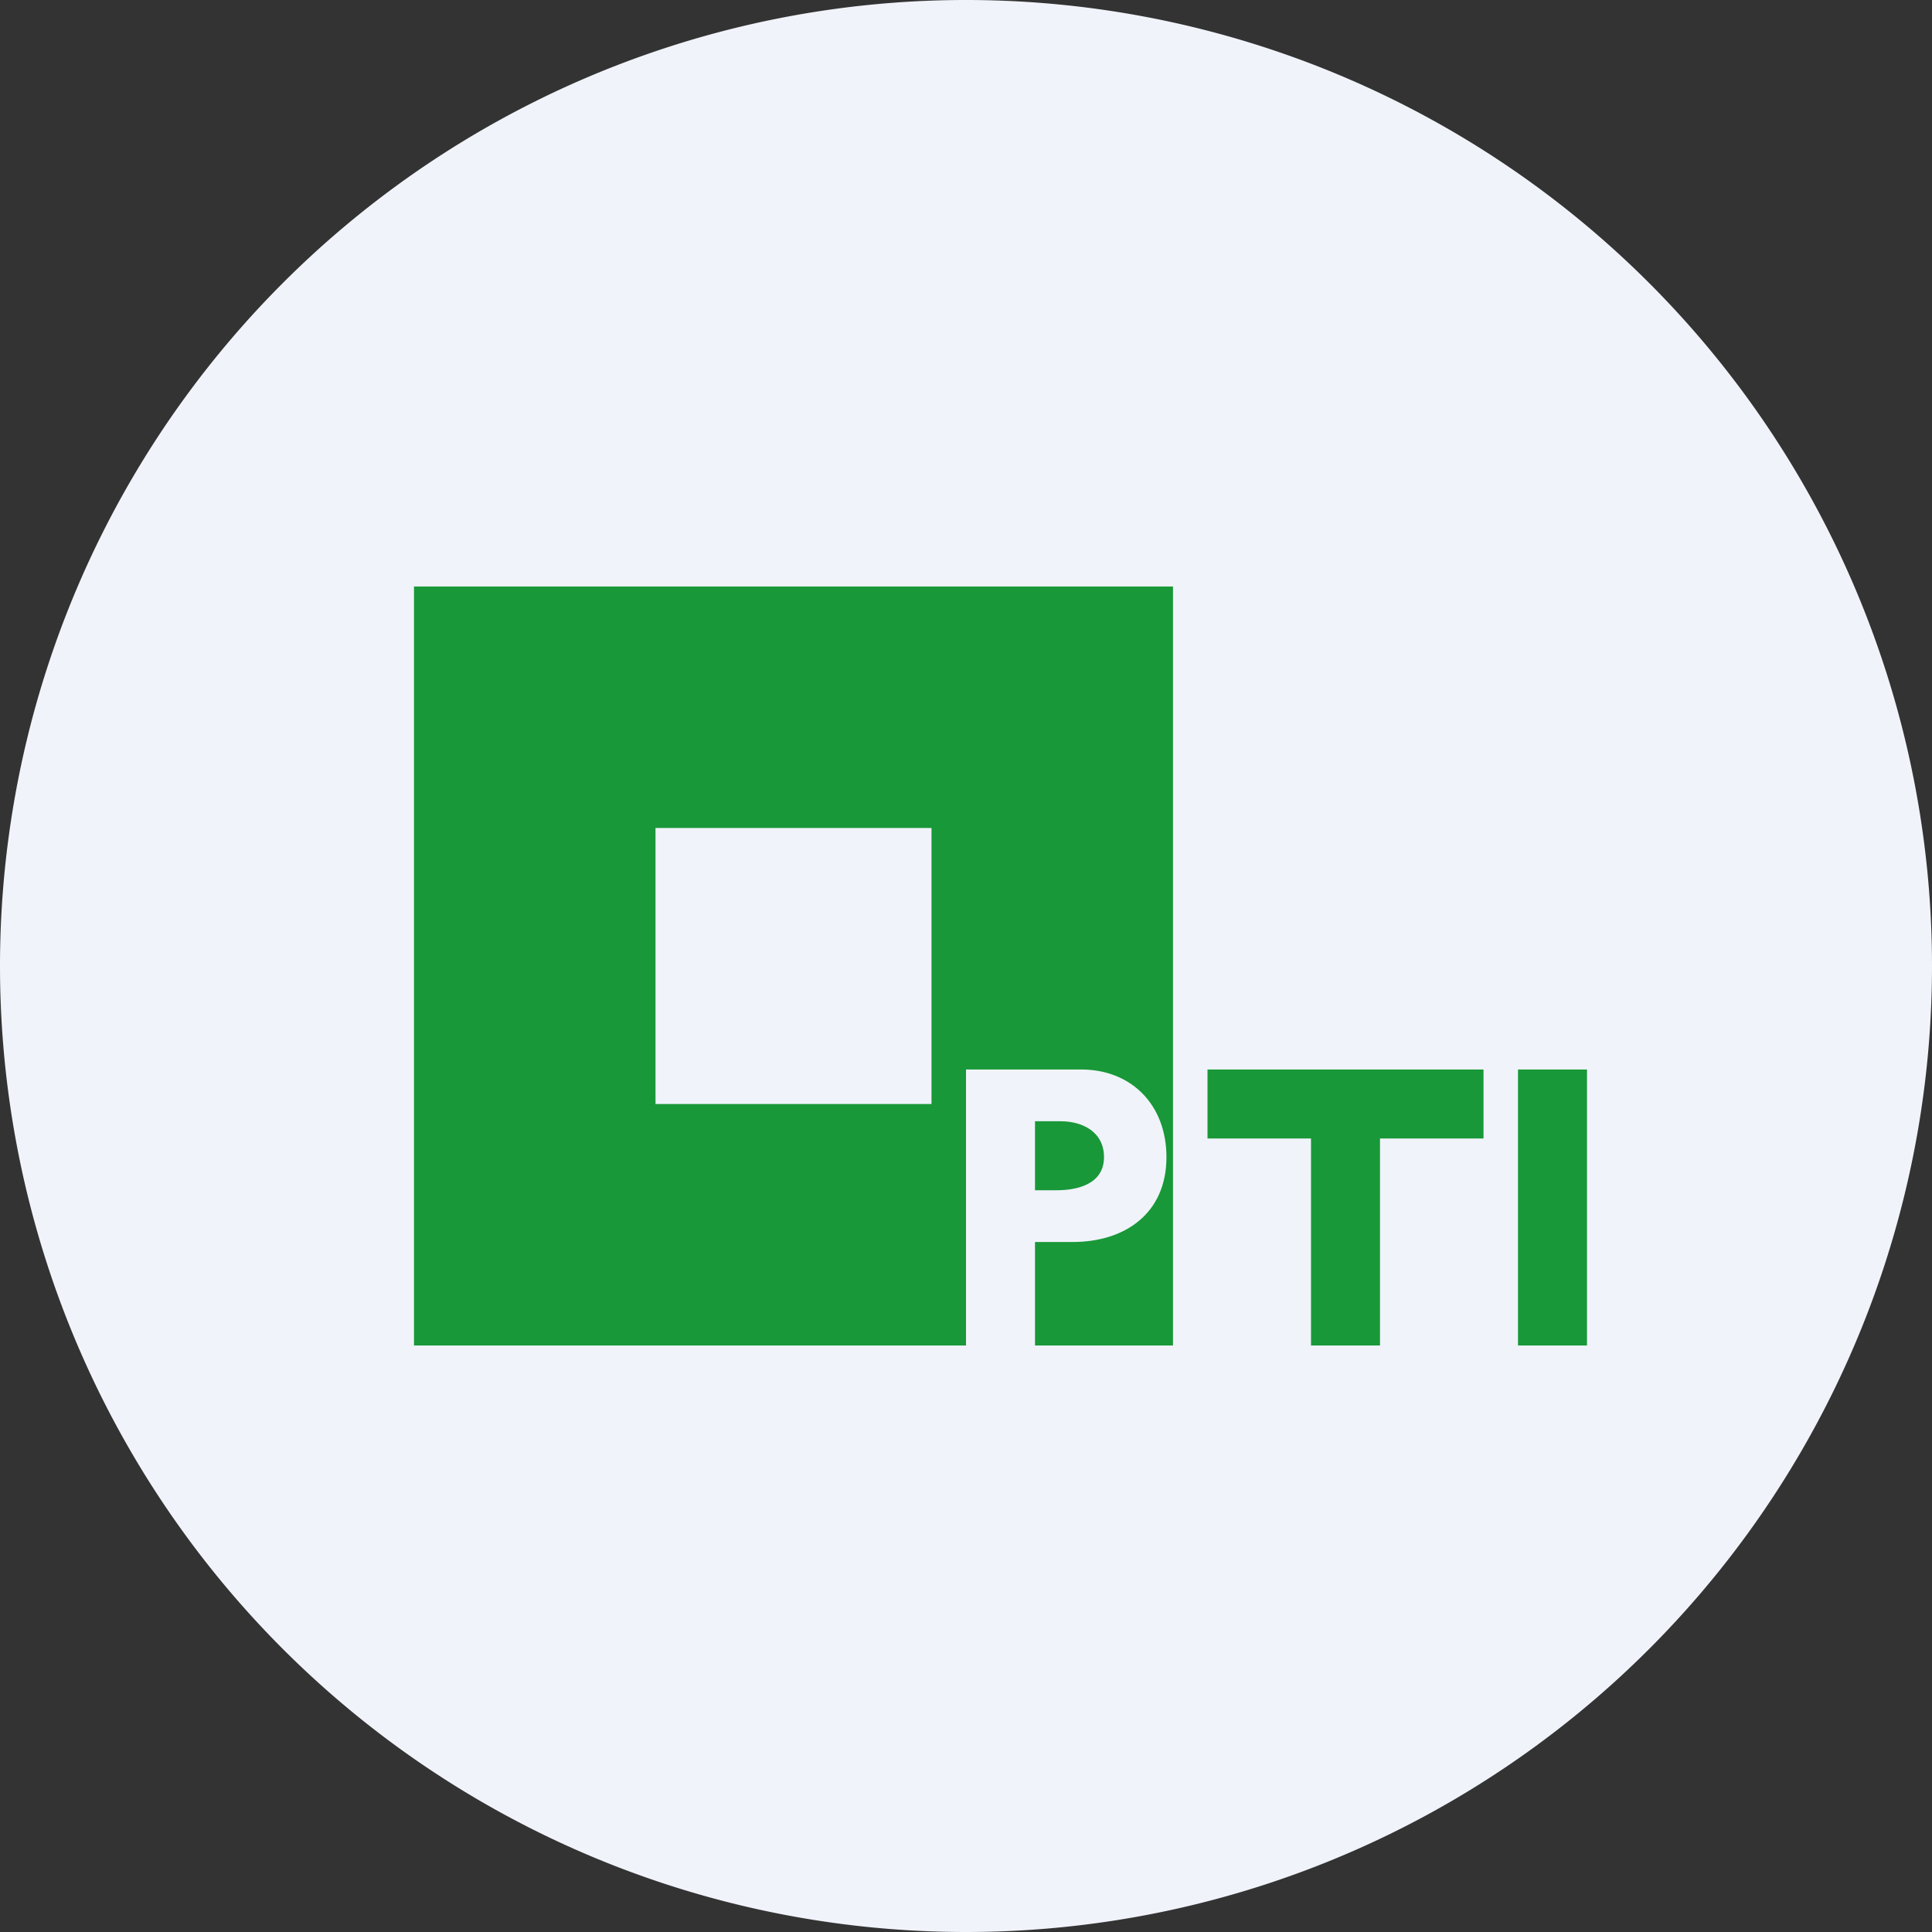
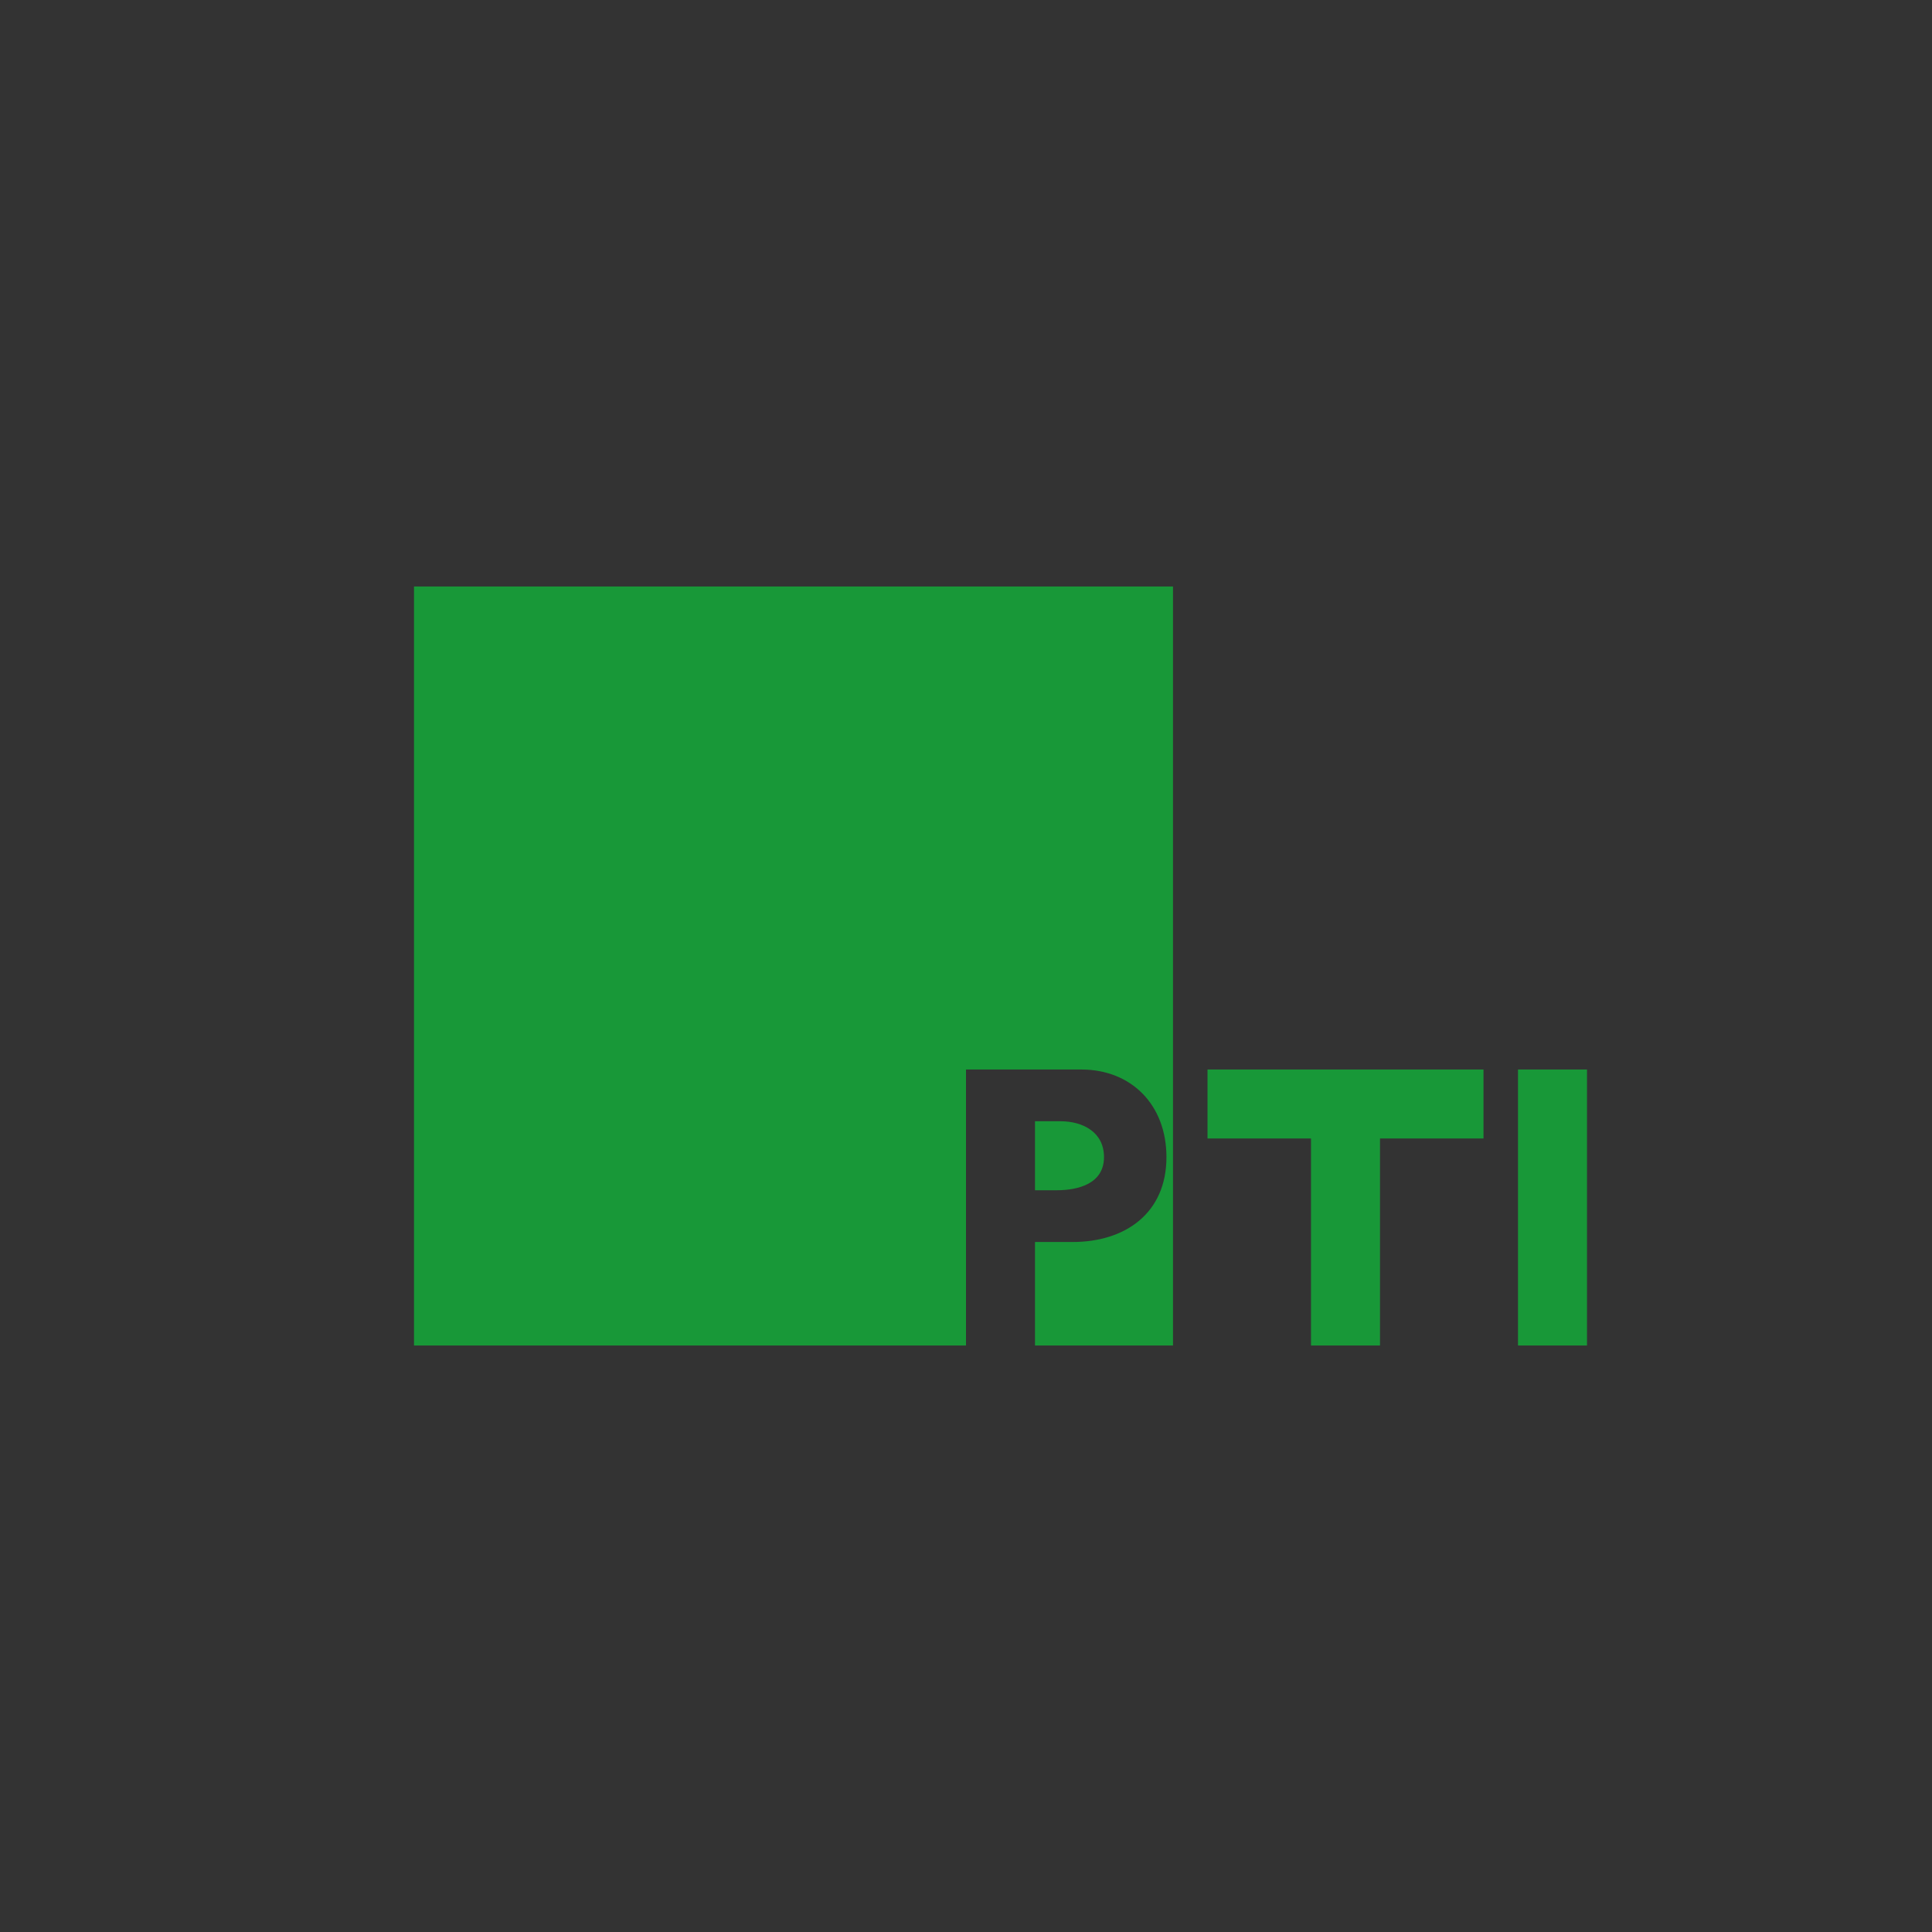
<svg xmlns="http://www.w3.org/2000/svg" width="56" height="56" viewBox="0 0 56 56">
  <rect x="0" y="0" width="56" height="56" fill="#333333" stroke="none" />
-   <path d="M0 28a28 28 0 1 1 56 0 28 28 0 1 1-56 0Z" fill="#F0F3FA" />
-   <path d="M19 32h8v-8h-8v8Zm9-1v8H12V17h22v22h-4v-3h1.09c1.52 0 2.72-.83 2.72-2.46 0-1.52-1.02-2.54-2.47-2.54H28Zm15 0h-8v2h3v6h2v-6h3v-2Zm3 0h-2v8h2v-8Zm-15.26 1.5H30v2h.63c.64 0 1.37-.2 1.37-.96 0-.73-.62-1.04-1.26-1.04Z" fill="#189838" />
+   <path d="M19 32h8h-8v8Zm9-1v8H12V17h22v22h-4v-3h1.09c1.52 0 2.72-.83 2.72-2.46 0-1.52-1.02-2.54-2.47-2.54H28Zm15 0h-8v2h3v6h2v-6h3v-2Zm3 0h-2v8h2v-8Zm-15.26 1.5H30v2h.63c.64 0 1.37-.2 1.37-.96 0-.73-.62-1.04-1.26-1.04Z" fill="#189838" />
</svg>